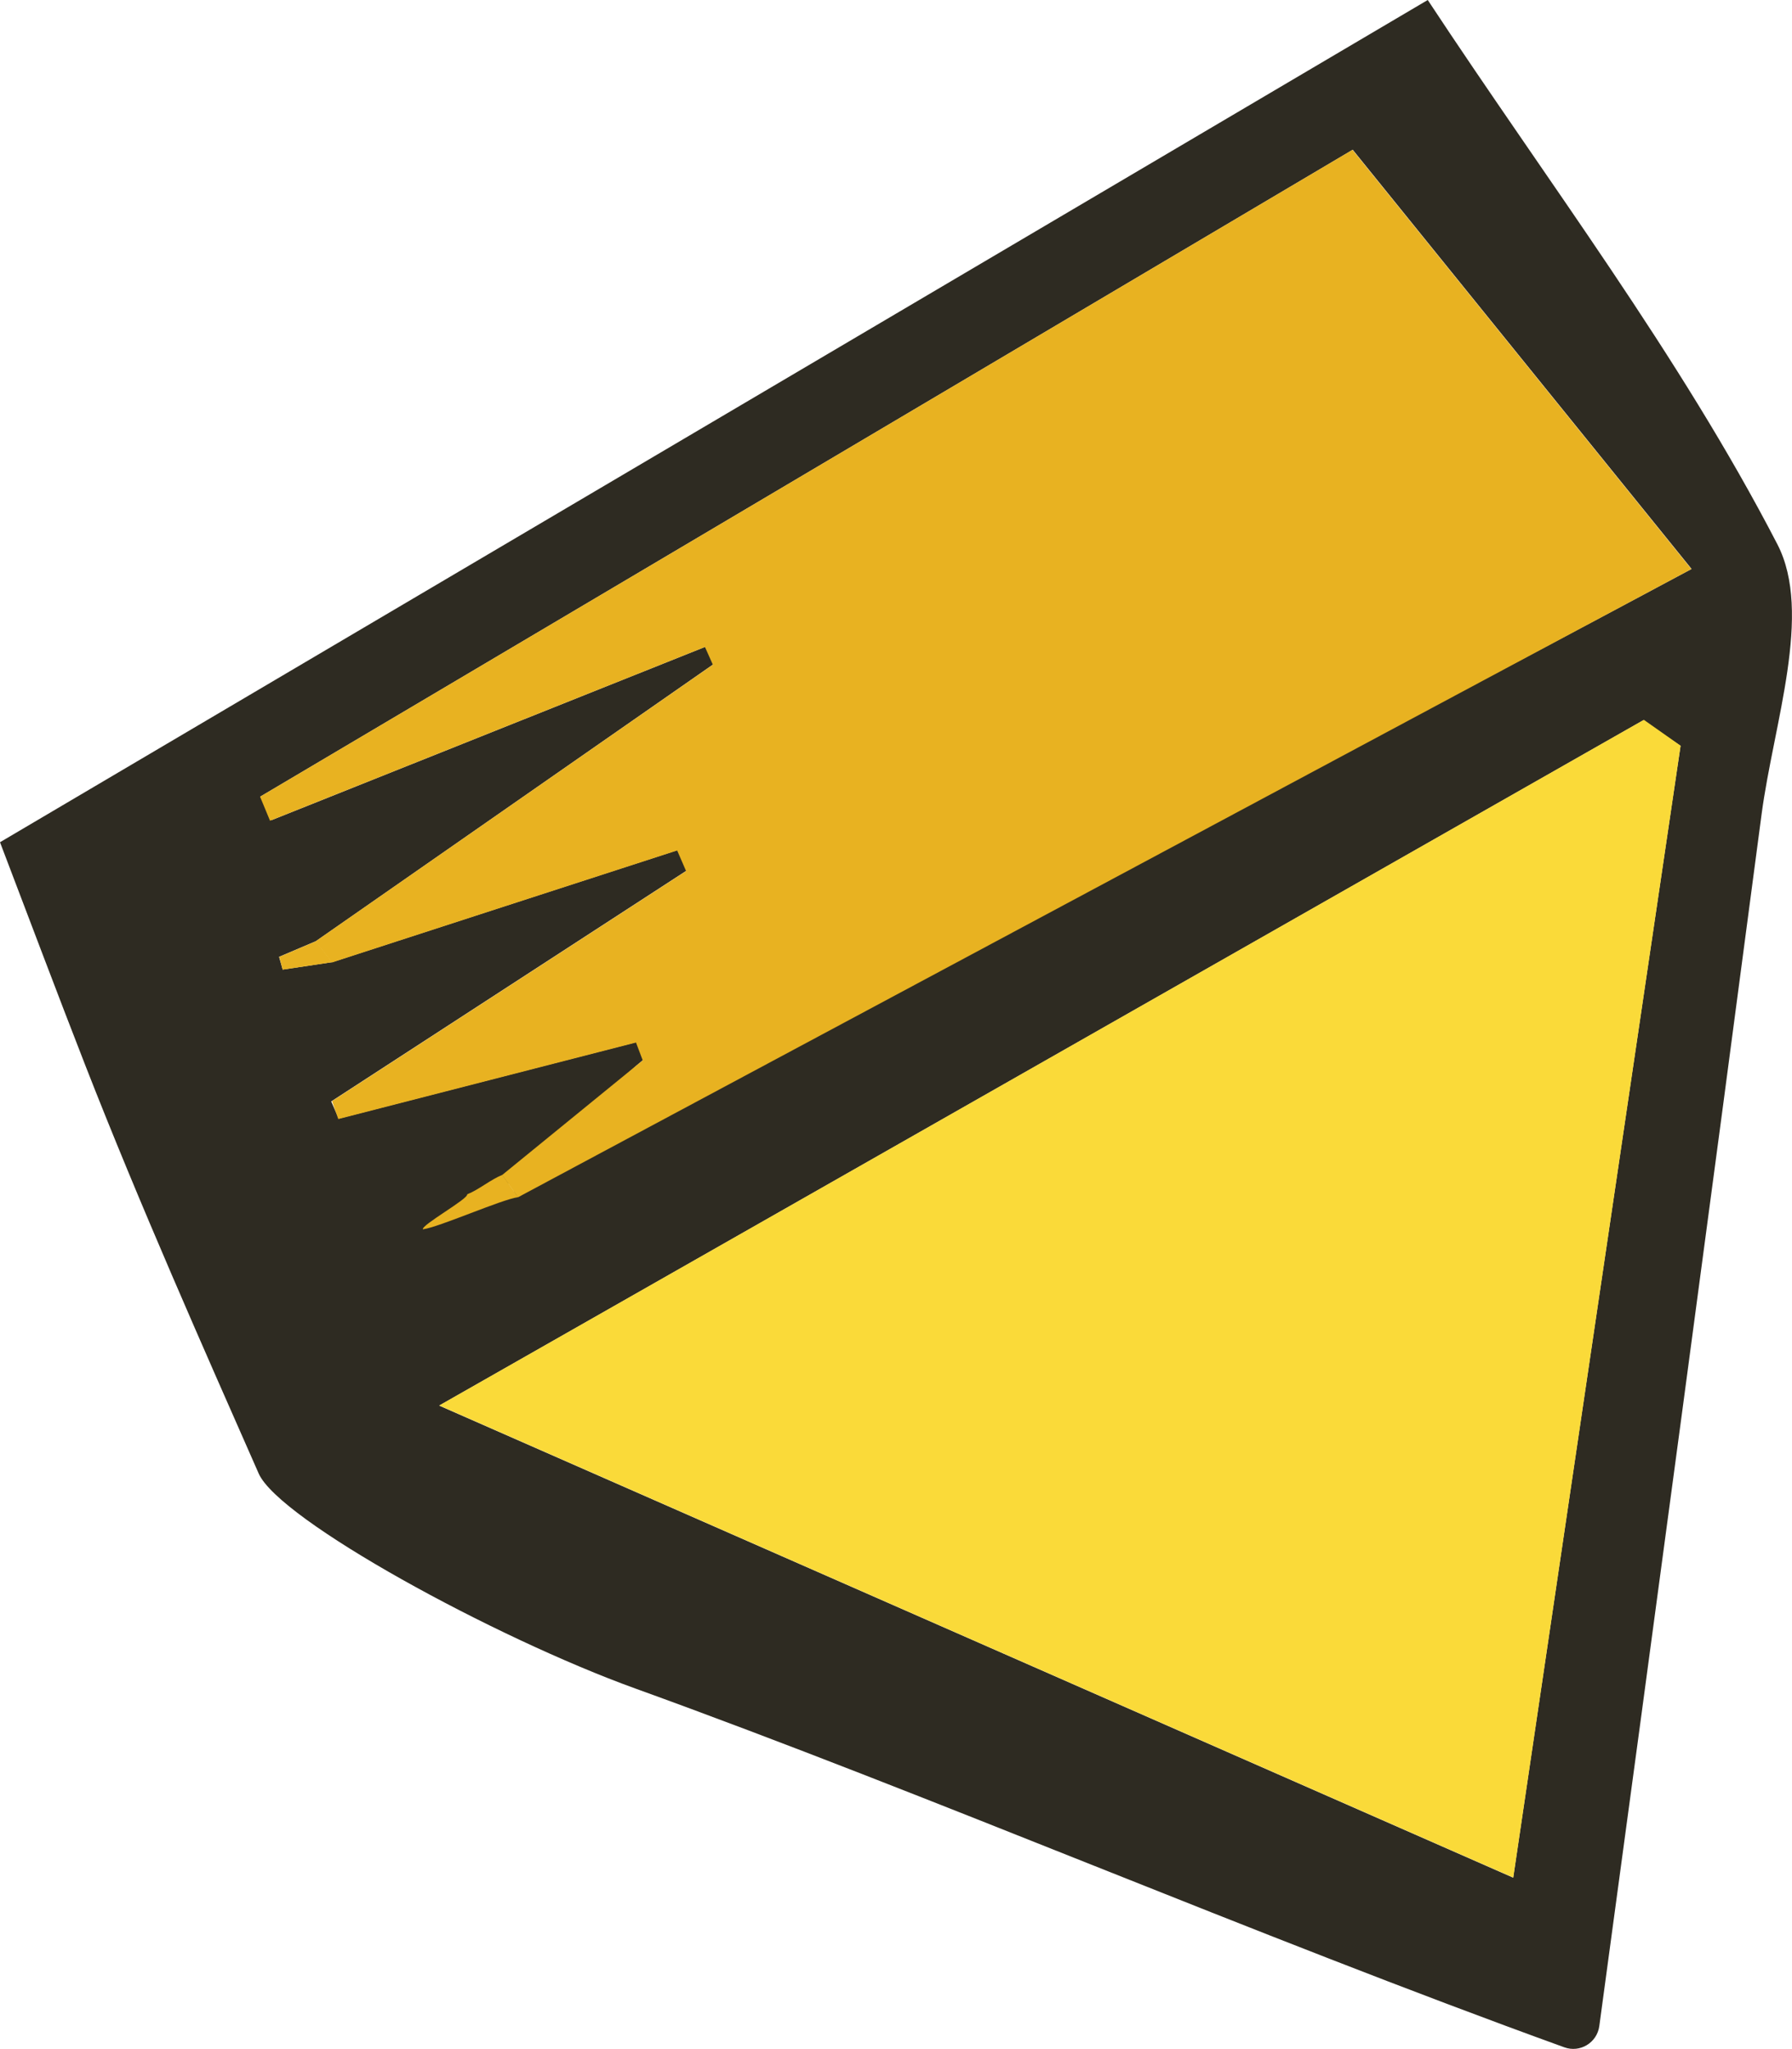
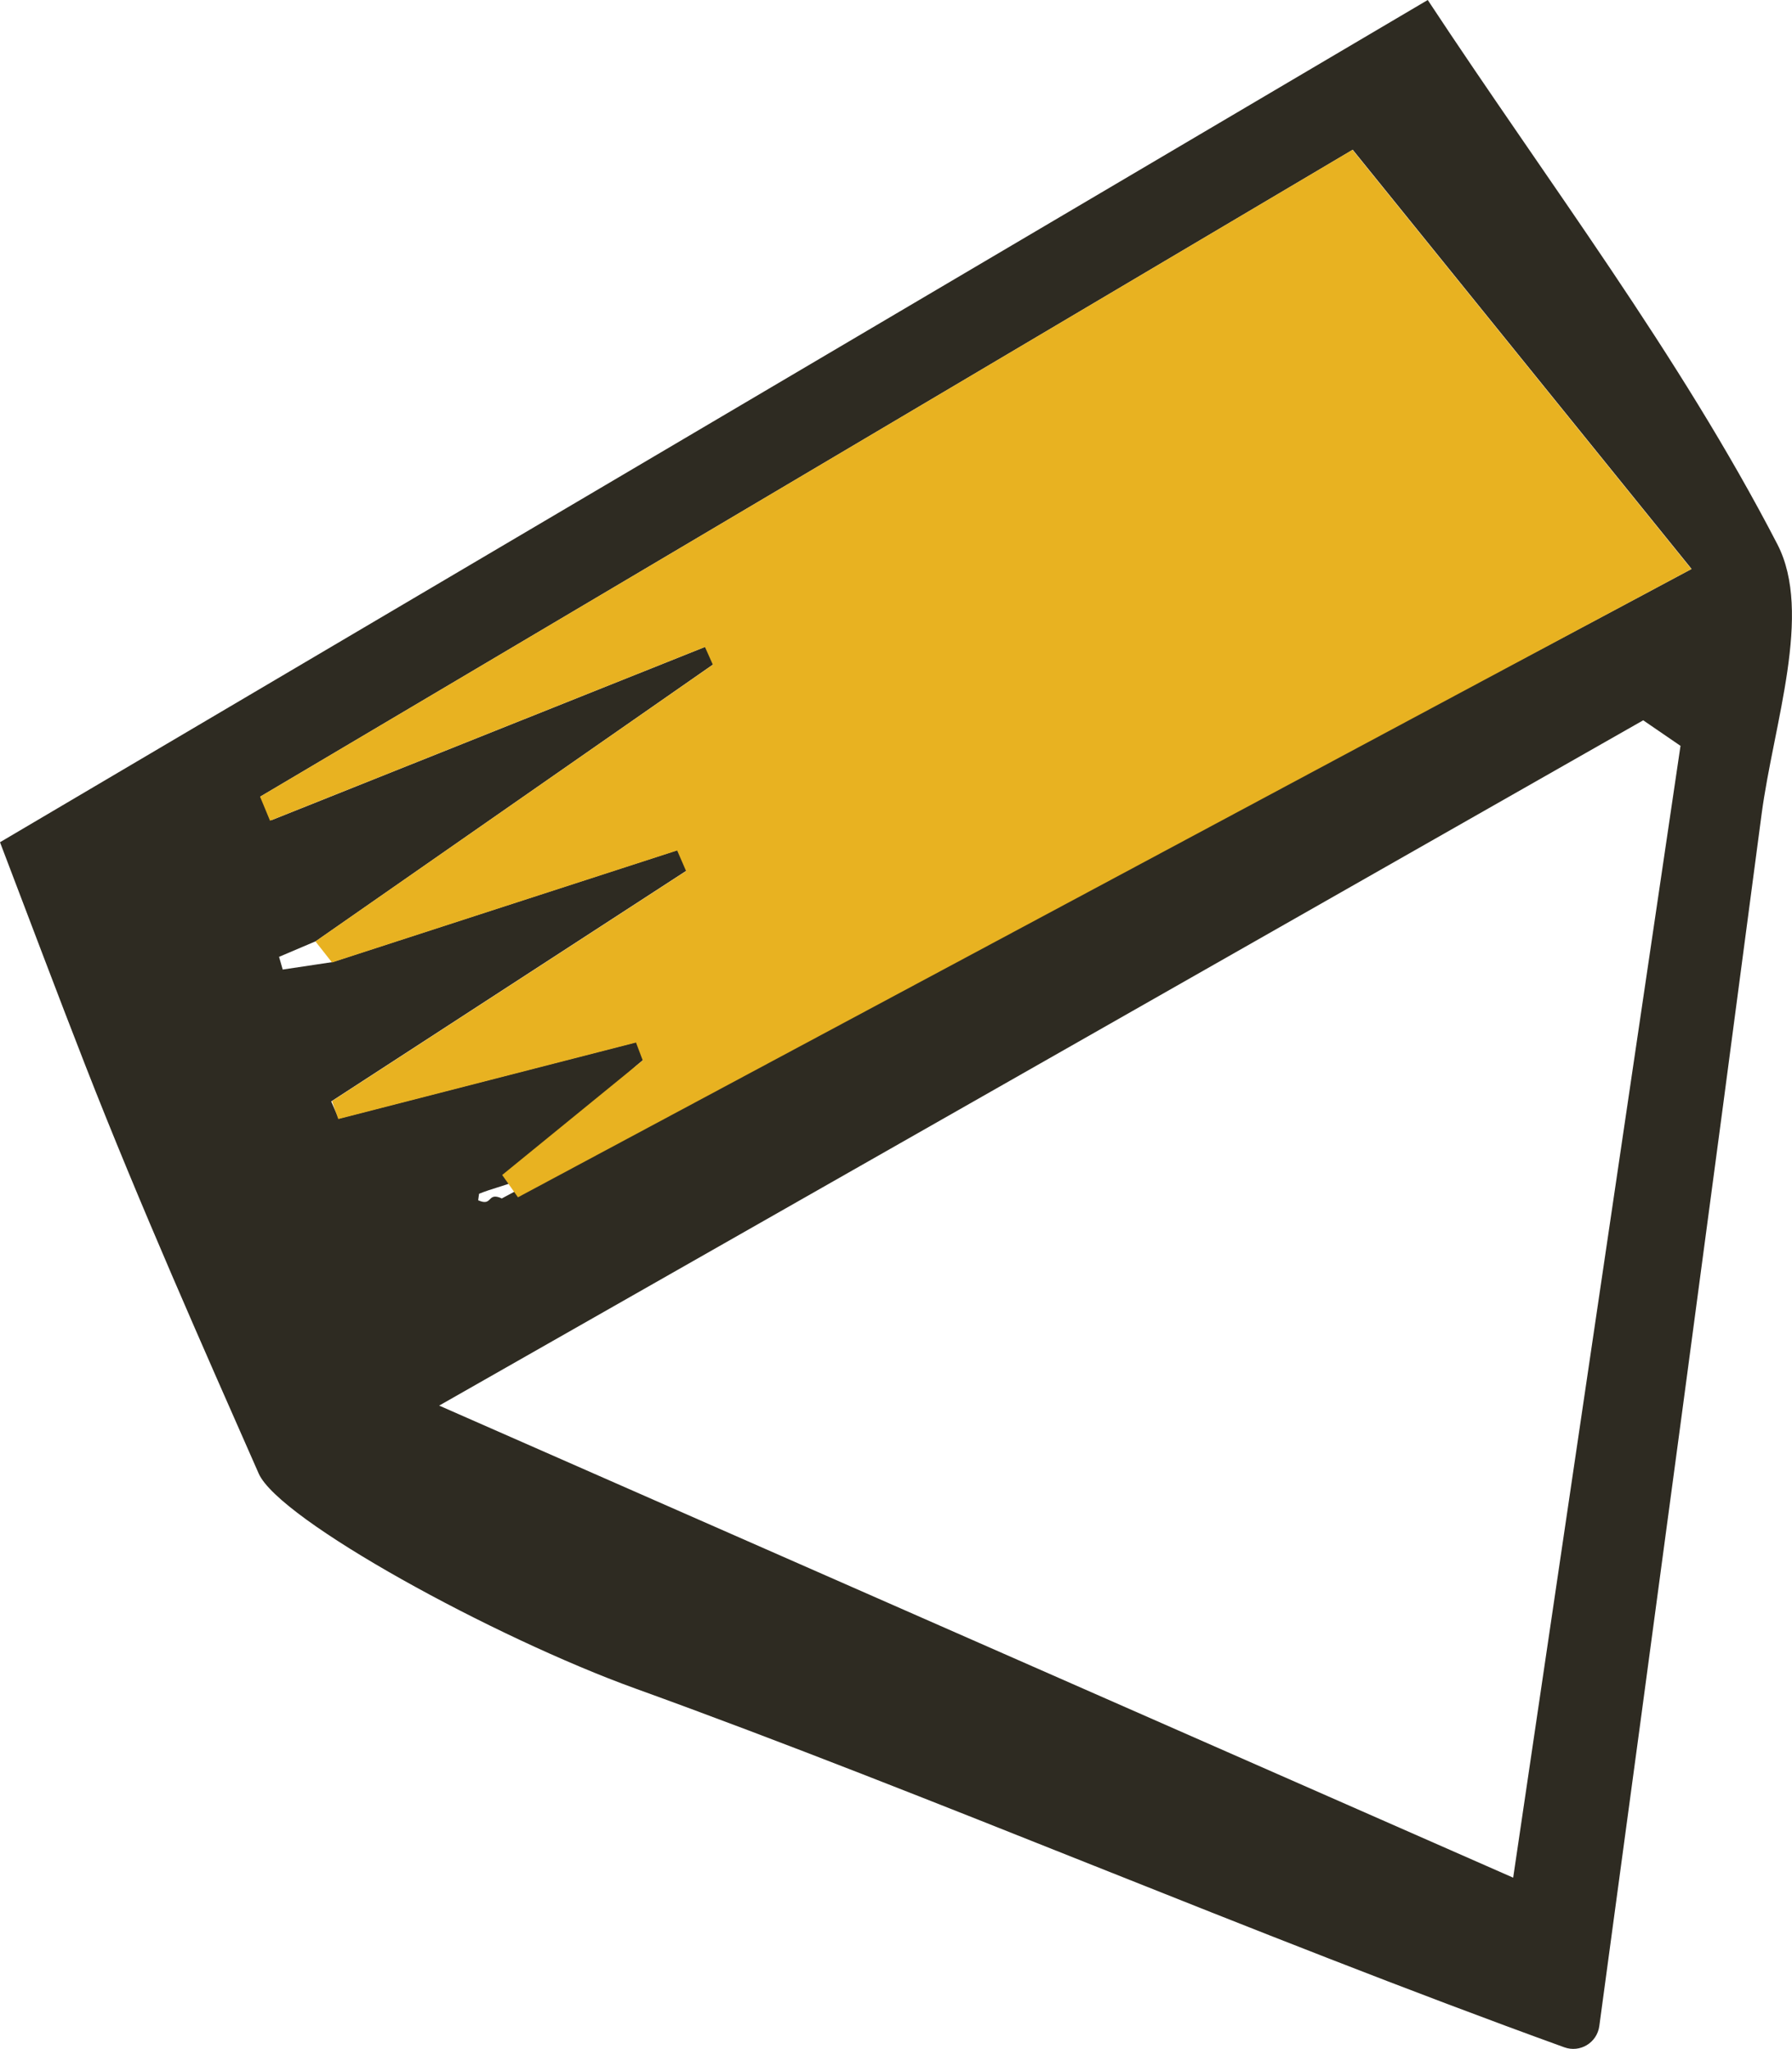
<svg xmlns="http://www.w3.org/2000/svg" id="Layer_2" viewBox="0 0 156.69 179.12">
  <defs>
    <style>.cls-1{fill:#fada39;}.cls-2{fill:#e8b221;}.cls-3{fill:#2e2b22;}</style>
  </defs>
  <g id="Layer_1-2">
    <g>
      <path class="cls-3" d="M0,73.63C41.95,48.89,82.91,24.73,124.84,0c10.5,15.93,21.99,31,30.57,47.58,3.12,6.03-.33,15.69-1.38,23.61-4.28,32.53-9.57,71.92-14.19,105.94-.2,1.45-1.68,2.35-3.06,1.85-27.3-9.88-55.32-22.01-81.21-31.36-12.33-4.45-31.15-14.73-32.95-18.8-4.82-10.94-10.41-23.52-15.17-35.71-2.44-6.25-4.8-12.53-7.45-19.48Zm43.84,31.16c34.26-18.34,68.56-36.04,104.07-55.05-10.57-13.08-20.03-24.76-29.63-36.65-32.41,19.19-63.97,37.87-95.52,56.55l1.01,2.05c12.63-5.05,25.26-10.09,37.89-15.14l.79,1.47c-11.61,8.09-23.22,16.17-34.83,24.26-1.07,.46-2.14,.91-3.22,1.37l.32,1.11,4.34-.65,30.18-9.79,.84,1.76c-10.37,6.74-20.75,13.48-31.12,20.21l.66,1.5c8.68-2.23,17.35-4.46,26.03-6.69l.73,1.44c-4.14,3.38-7.06,7.31-11.2,10.69-1.06,.43-2.23,.7-3.29,1.13l-.08,.57c1.3,.58,.75-.75,2.05-.17Zm103.11-39.58l-3.27-2.24c-34.51,19.64-69.01,39.27-105.28,59.91,32.2,14.15,62.23,27.34,93.91,41.27,5.15-34.8,9.89-66.87,14.63-98.94Z" />
-       <path class="cls-1" d="M146.95,65.2c-4.74,32.07-9.49,64.14-14.63,98.94-31.69-13.92-61.72-27.12-93.91-41.27,36.28-20.65,70.81-40.29,105.33-59.94,1.07,.76,2.15,1.51,3.22,2.27Z" />
      <path class="cls-2" d="M27.6,82.29c11.58-8.06,23.15-16.12,34.73-24.18-.23-.52-.46-1.03-.69-1.55-12.68,5.06-25.35,10.13-38.03,15.19-.29-.7-.58-1.4-.87-2.1,31.56-18.68,63.11-37.36,95.52-56.55,9.61,11.88,19.06,23.57,29.63,36.65-35.02,18.75-68.81,36.83-102.6,54.92-.46-.65-.92-1.3-1.38-1.95l12.29-10.02c-.2-.52-.39-1.04-.59-1.56-8.68,2.23-17.35,4.46-26.03,6.69-.18-.52-.37-1.04-.55-1.57,10.32-6.7,20.64-13.4,30.96-20.11-.26-.6-.52-1.2-.78-1.8-10.06,3.26-20.12,6.52-30.18,9.79-.48-.61-.96-1.22-1.44-1.83Z" />
-       <path class="cls-2" d="M29.05,84.12l-4.34,.65c-.1-.37-.19-.75-.29-1.12,1.06-.45,2.13-.91,3.19-1.36,.48,.61,.96,1.22,1.44,1.83Z" />
-       <path class="cls-2" d="M45.31,104.66c-1.42,.18-6.92,2.63-8.34,2.81-.1-.4,3.98-2.66,3.88-3.06,1.06-.43,2.02-1.27,3.07-1.7,.46,.65,.92,1.3,1.38,1.95Z" />
    </g>
  </g>
</svg>